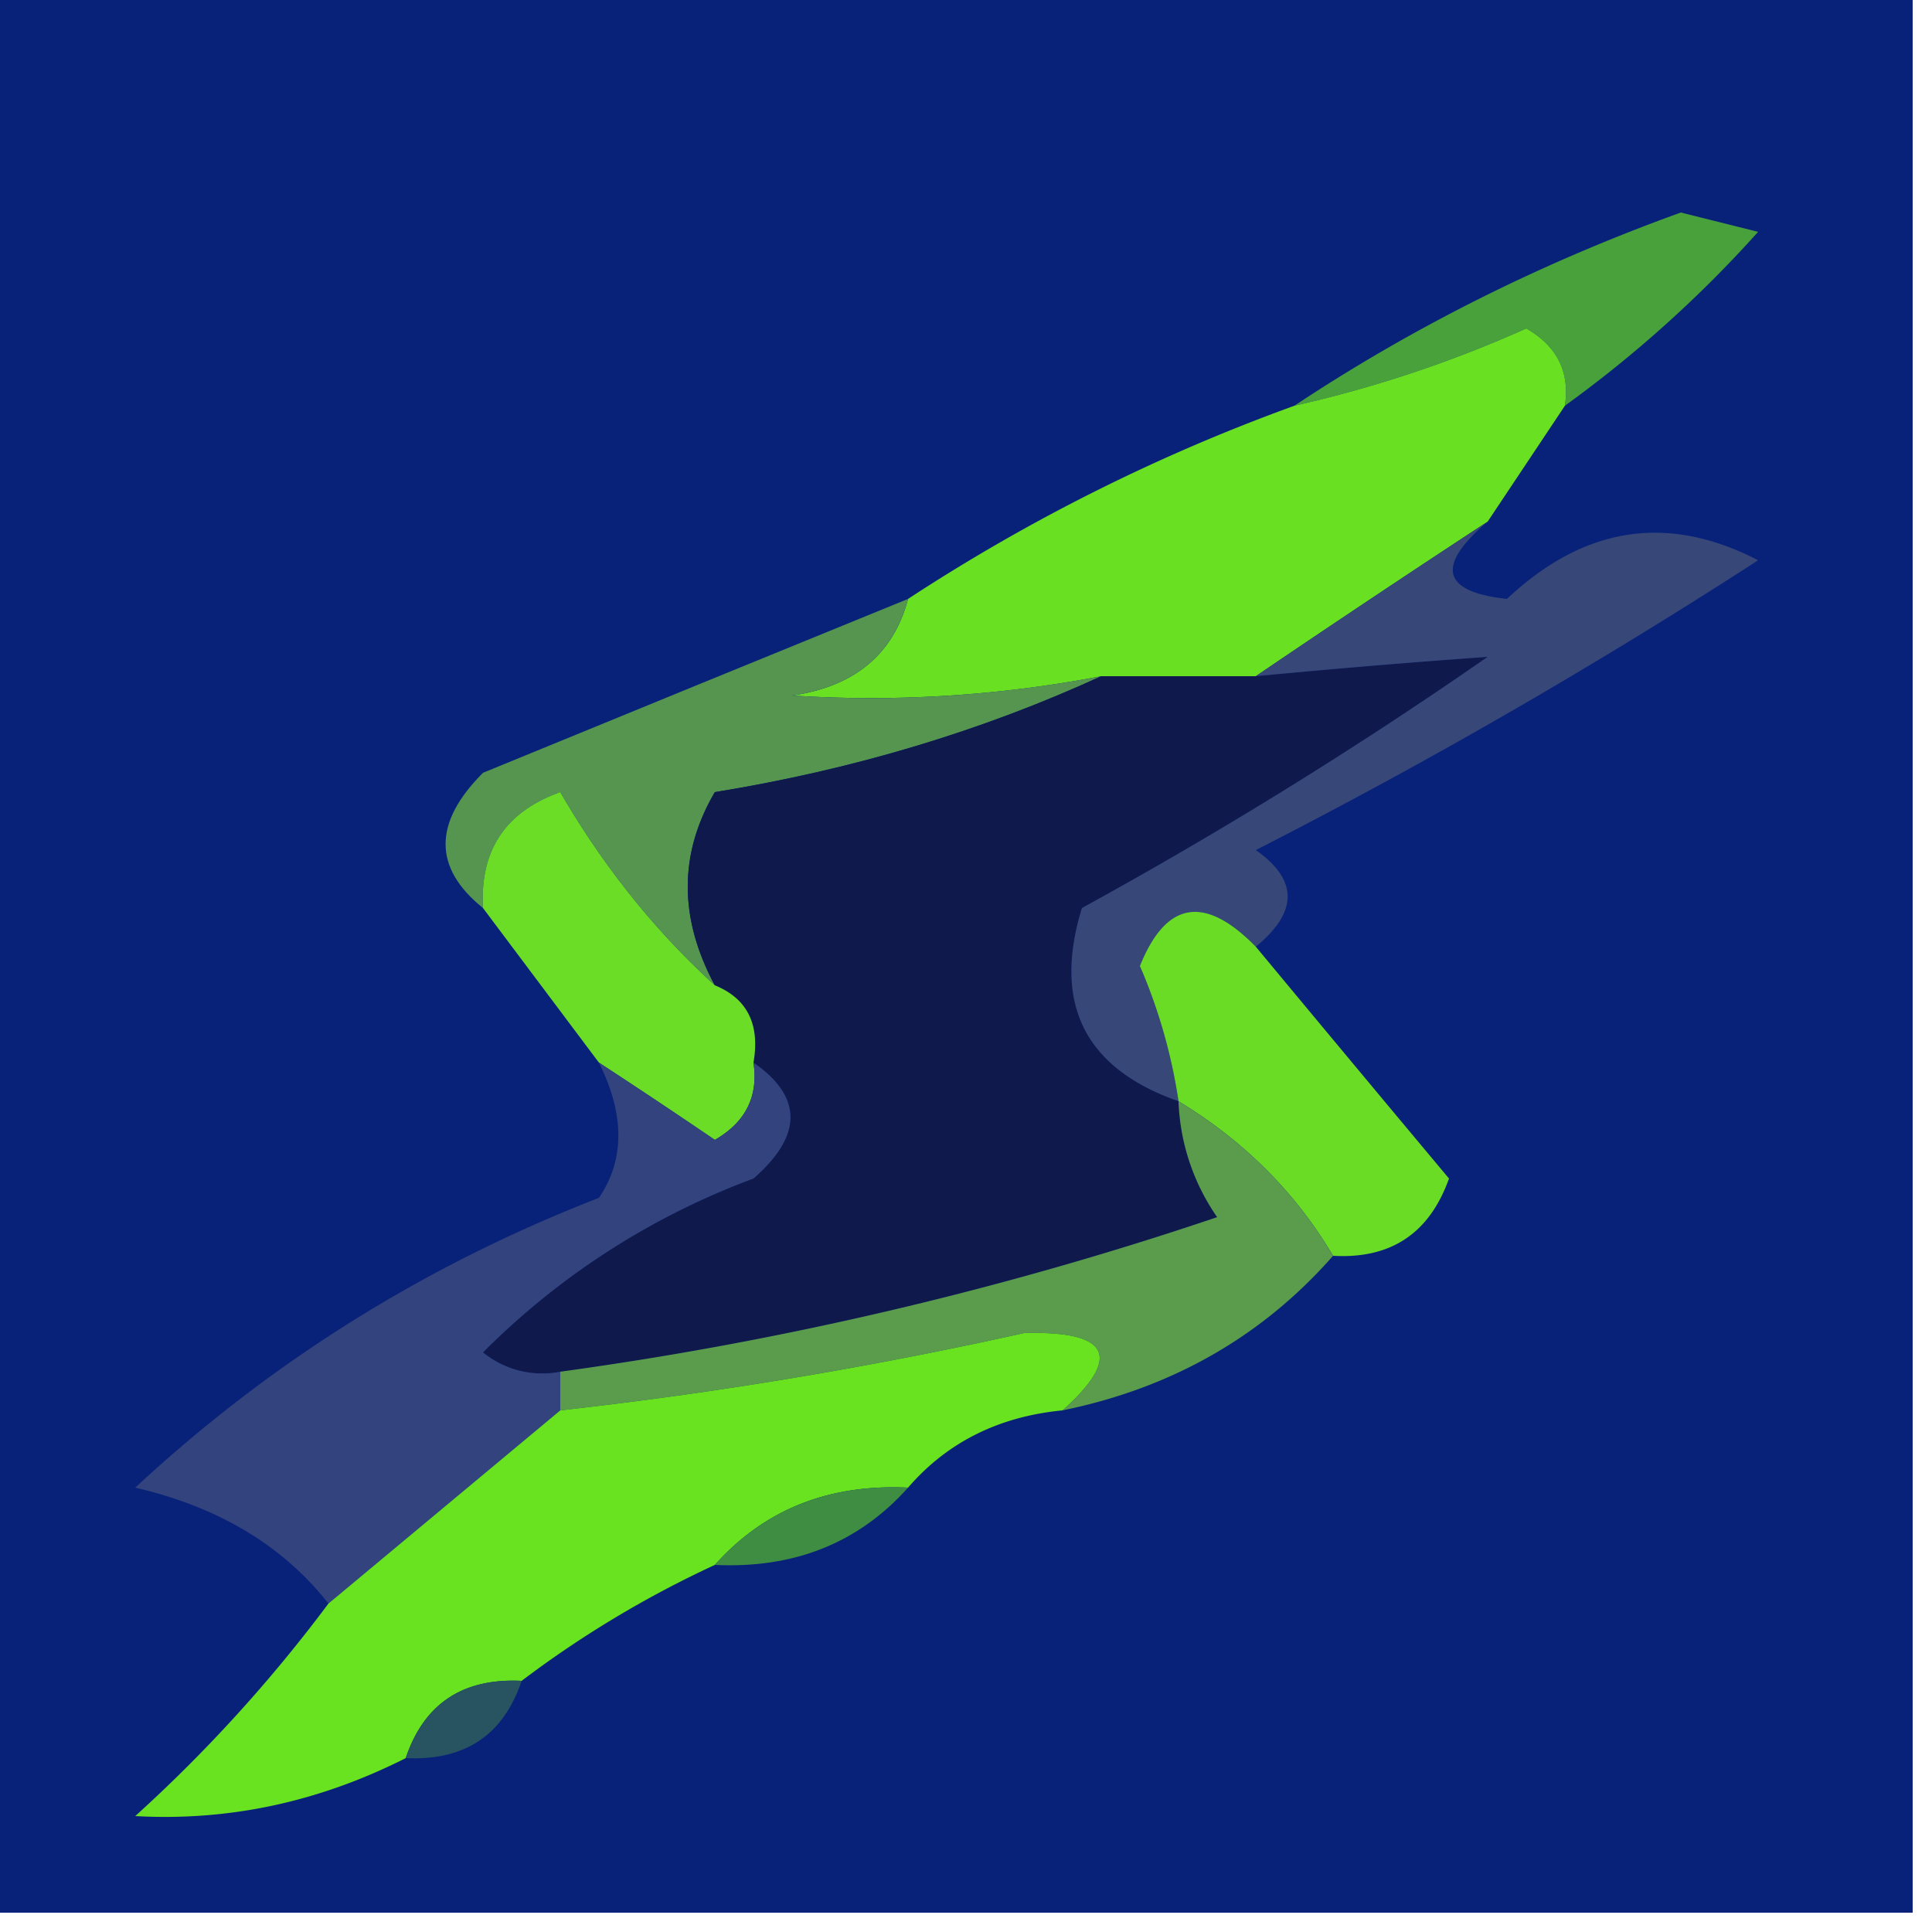
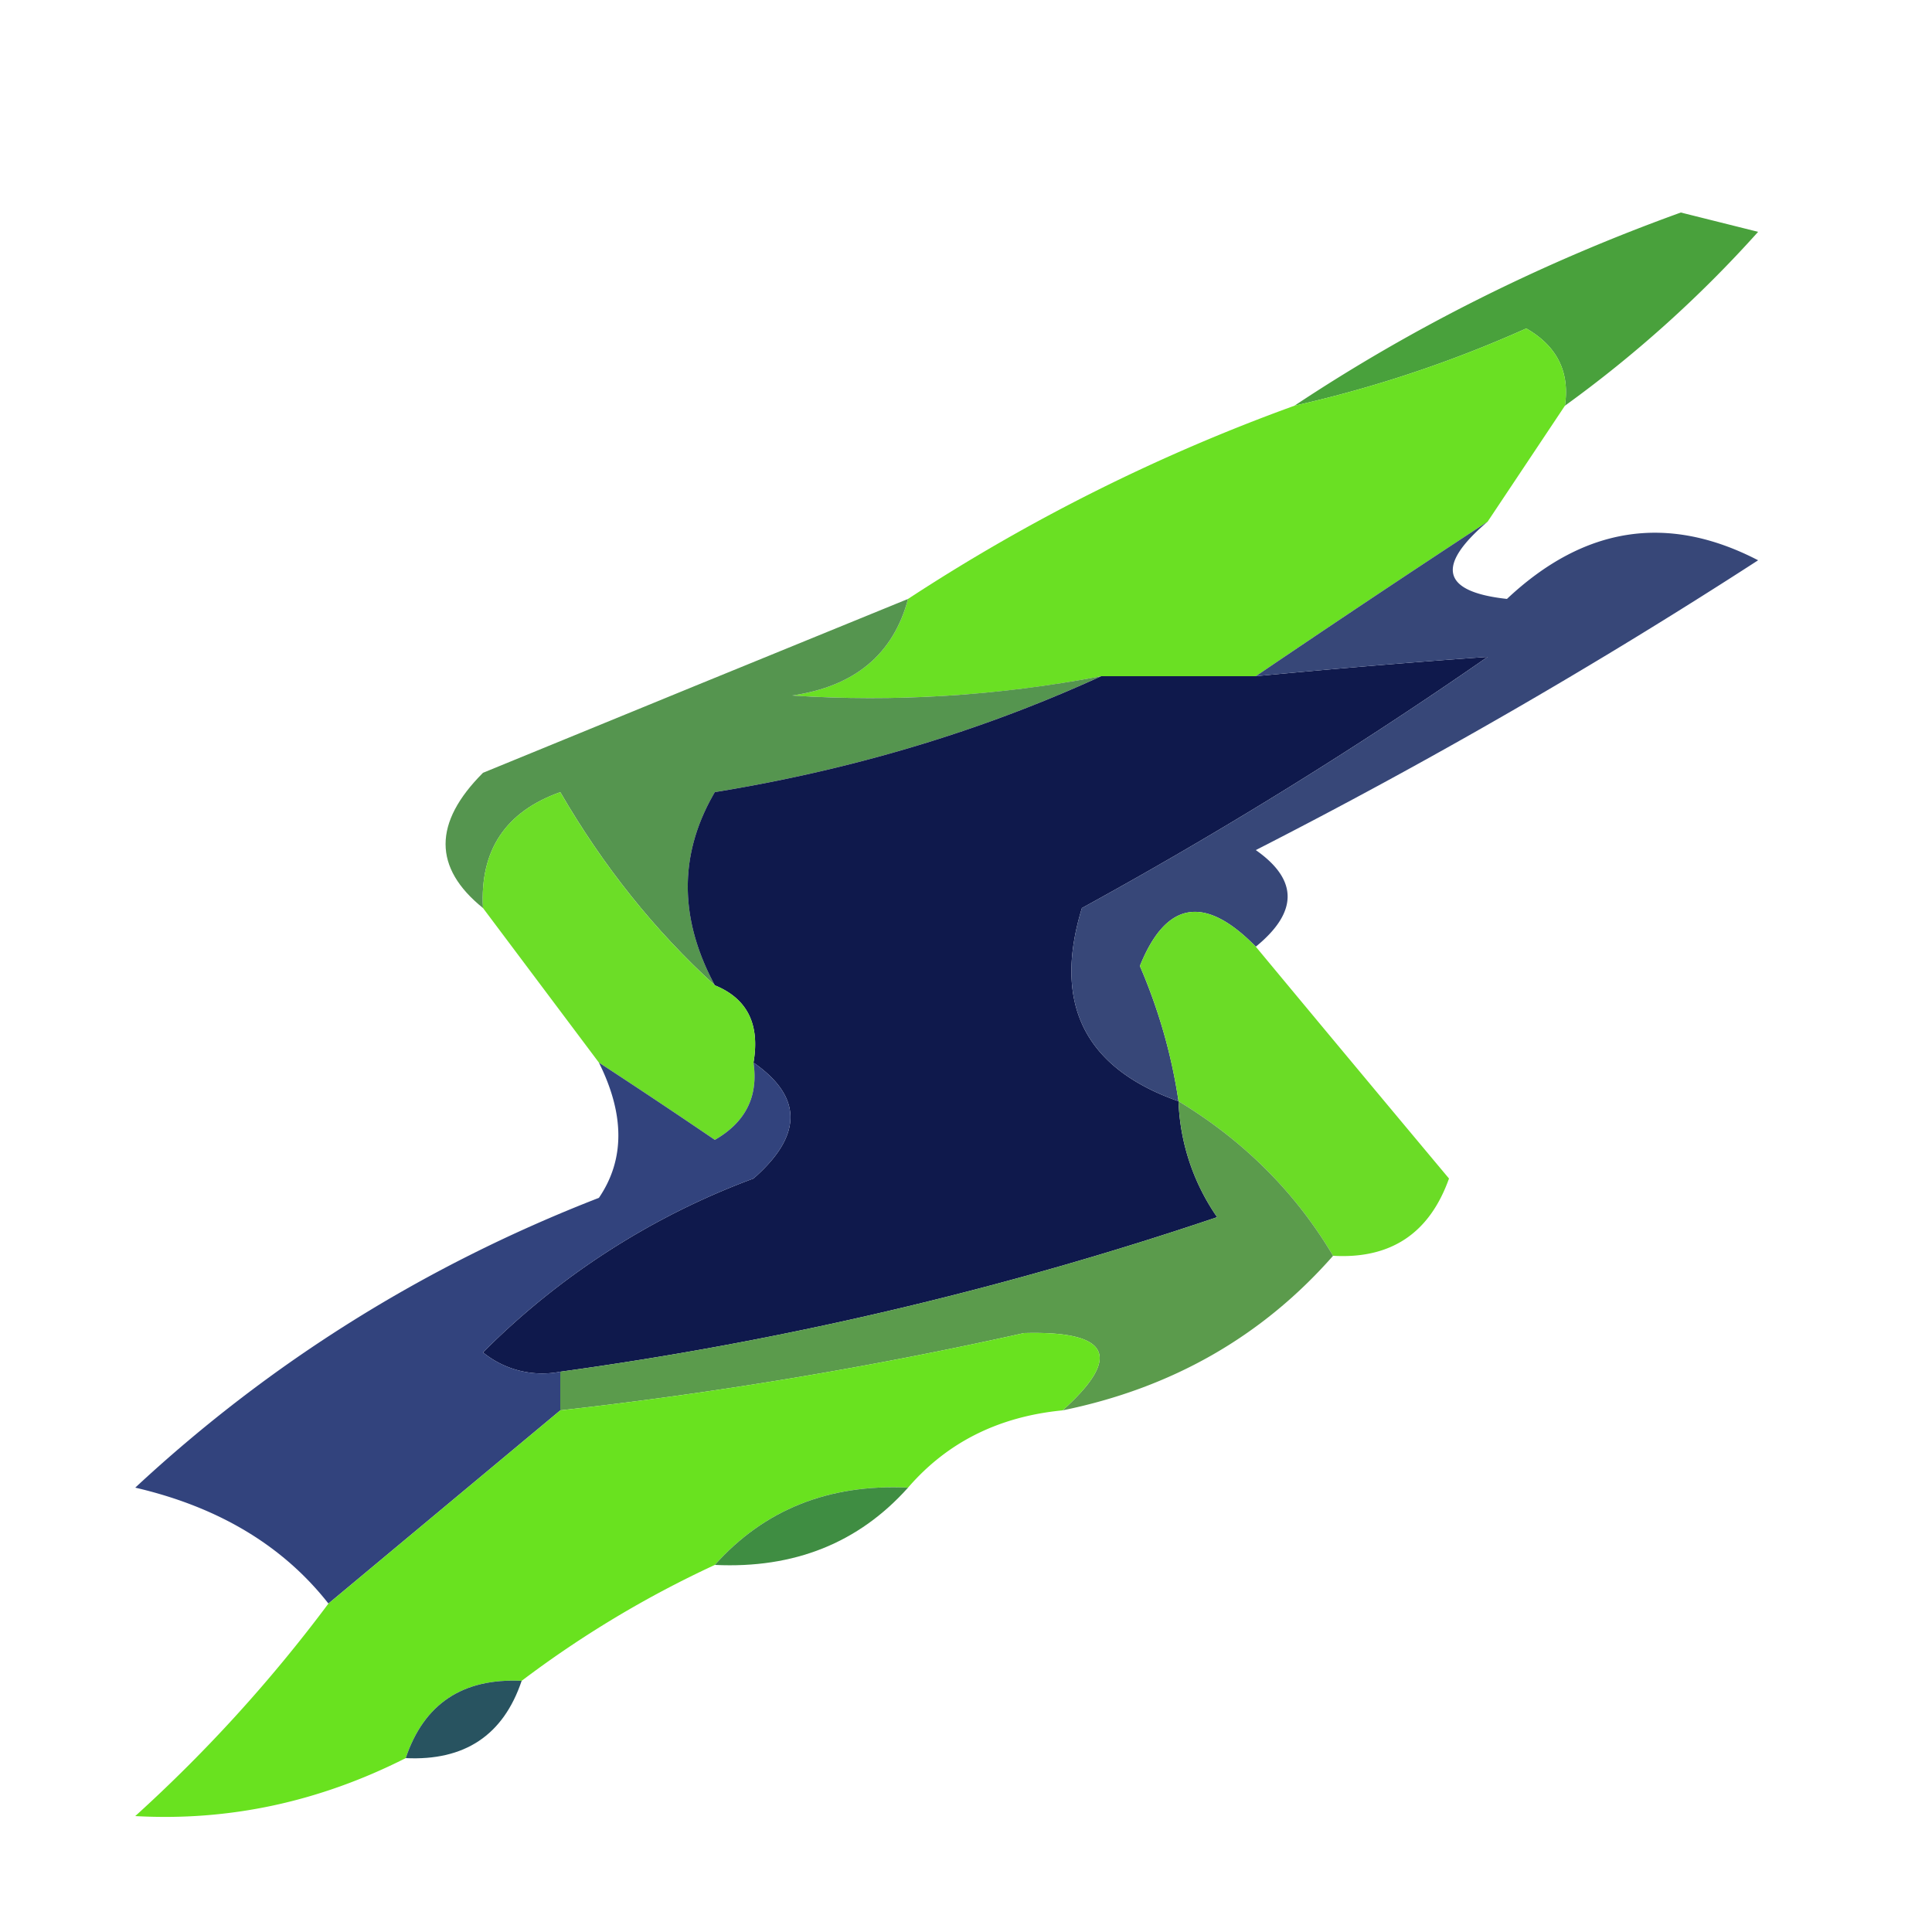
<svg xmlns="http://www.w3.org/2000/svg" width="50" height="50" style="shape-rendering:geometricPrecision;text-rendering:geometricPrecision;image-rendering:optimizeQuality;fill-rule:evenodd;clip-rule:evenodd">
-   <path fill="#08227a" d="M-.5-.5h50v50h-50z" style="opacity:1" />
  <path fill="#49a13c" d="M40.5 10.5q.195-1.314-1-2a31.7 31.7 0 0 1-6 2q4.59-3.048 10-5l2 .5a31.4 31.4 0 0 1-5 4.5" style="opacity:1" />
  <path fill="#6ae023" d="m40.5 10.5-2 3a442 442 0 0 0-6 4h-4a31.6 31.6 0 0 1-8 .5q2.43-.353 3-2.5a48.2 48.2 0 0 1 10-5 31.7 31.7 0 0 0 6-2q1.195.686 1 2" style="opacity:1" />
  <path fill="#55954f" d="M23.5 15.5q-.57 2.147-3 2.5 3.986.262 8-.5-4.644 2.129-10 3-1.401 2.393 0 5-2.33-2.12-4-5-2.127.758-2 3-1.937-1.562 0-3.5 5.532-2.27 11-4.5" style="opacity:1" />
  <path fill="#0f194c" d="M30.5 28.5a5.6 5.6 0 0 0 1 3 92.3 92.3 0 0 1-17 4 2.43 2.43 0 0 1-2-.5 19.4 19.4 0 0 1 7-4.5q1.914-1.671 0-3 .258-1.488-1-2-1.401-2.607 0-5 5.356-.871 10-3h4q3.113-.297 6-.5A117 117 0 0 1 28 23.5q-1.14 3.721 2.5 5" style="opacity:1" />
  <path fill="#374778" d="M38.5 13.5q-2.026 1.725.5 2 2.996-2.818 6.5-1a147 147 0 0 1-13 7.5q1.647 1.155 0 2.5-1.984-2.025-3 .5.735 1.708 1 3.5-3.64-1.279-2.5-5A117 117 0 0 0 38.5 17q-2.887.203-6 .5a442 442 0 0 1 6-4" style="opacity:1" />
  <path fill="#6cdd27" d="M18.5 25.5q1.258.512 1 2 .195 1.314-1 2a186 186 0 0 0-3-2l-3-4q-.127-2.242 2-3 1.67 2.88 4 5" style="opacity:1" />
  <path fill="#6bdc26" d="M32.5 24.5q2.465 2.97 5 6-.758 2.128-3 2-1.459-2.46-4-4a14 14 0 0 0-1-3.5q1.016-2.525 3-.5" style="opacity:1" />
  <path fill="#32437d" d="M15.5 27.5a186 186 0 0 1 3 2q1.195-.686 1-2 1.914 1.329 0 3a19.4 19.4 0 0 0-7 4.5 2.43 2.43 0 0 0 2 .5v1l-6 5q-1.767-2.249-5-3 5.243-4.875 12-7.5 1.006-1.48 0-3.5" style="opacity:1" />
  <path fill="#5b9b4c" d="M30.5 28.5q2.541 1.54 4 4-2.754 3.132-7 4 2.331-2.092-1-2a113 113 0 0 1-12 2v-1a92.3 92.3 0 0 0 17-4 5.6 5.6 0 0 1-1-3" style="opacity:1" />
  <path fill="#69e21f" d="M27.5 36.5q-2.48.24-4 2-3.08-.147-5 2a27.2 27.2 0 0 0-5 3q-2.29-.11-3 2-3.367 1.703-7 1.5a38.4 38.4 0 0 0 5-5.5l6-5a113 113 0 0 0 12-2q3.331-.092 1 2" style="opacity:1" />
  <path fill="#3f8d42" d="M23.5 38.5q-1.92 2.147-5 2 1.92-2.147 5-2" style="opacity:1" />
  <path fill="#285360" d="M13.5 43.5q-.71 2.11-3 2 .71-2.11 3-2" style="opacity:1" />
</svg>